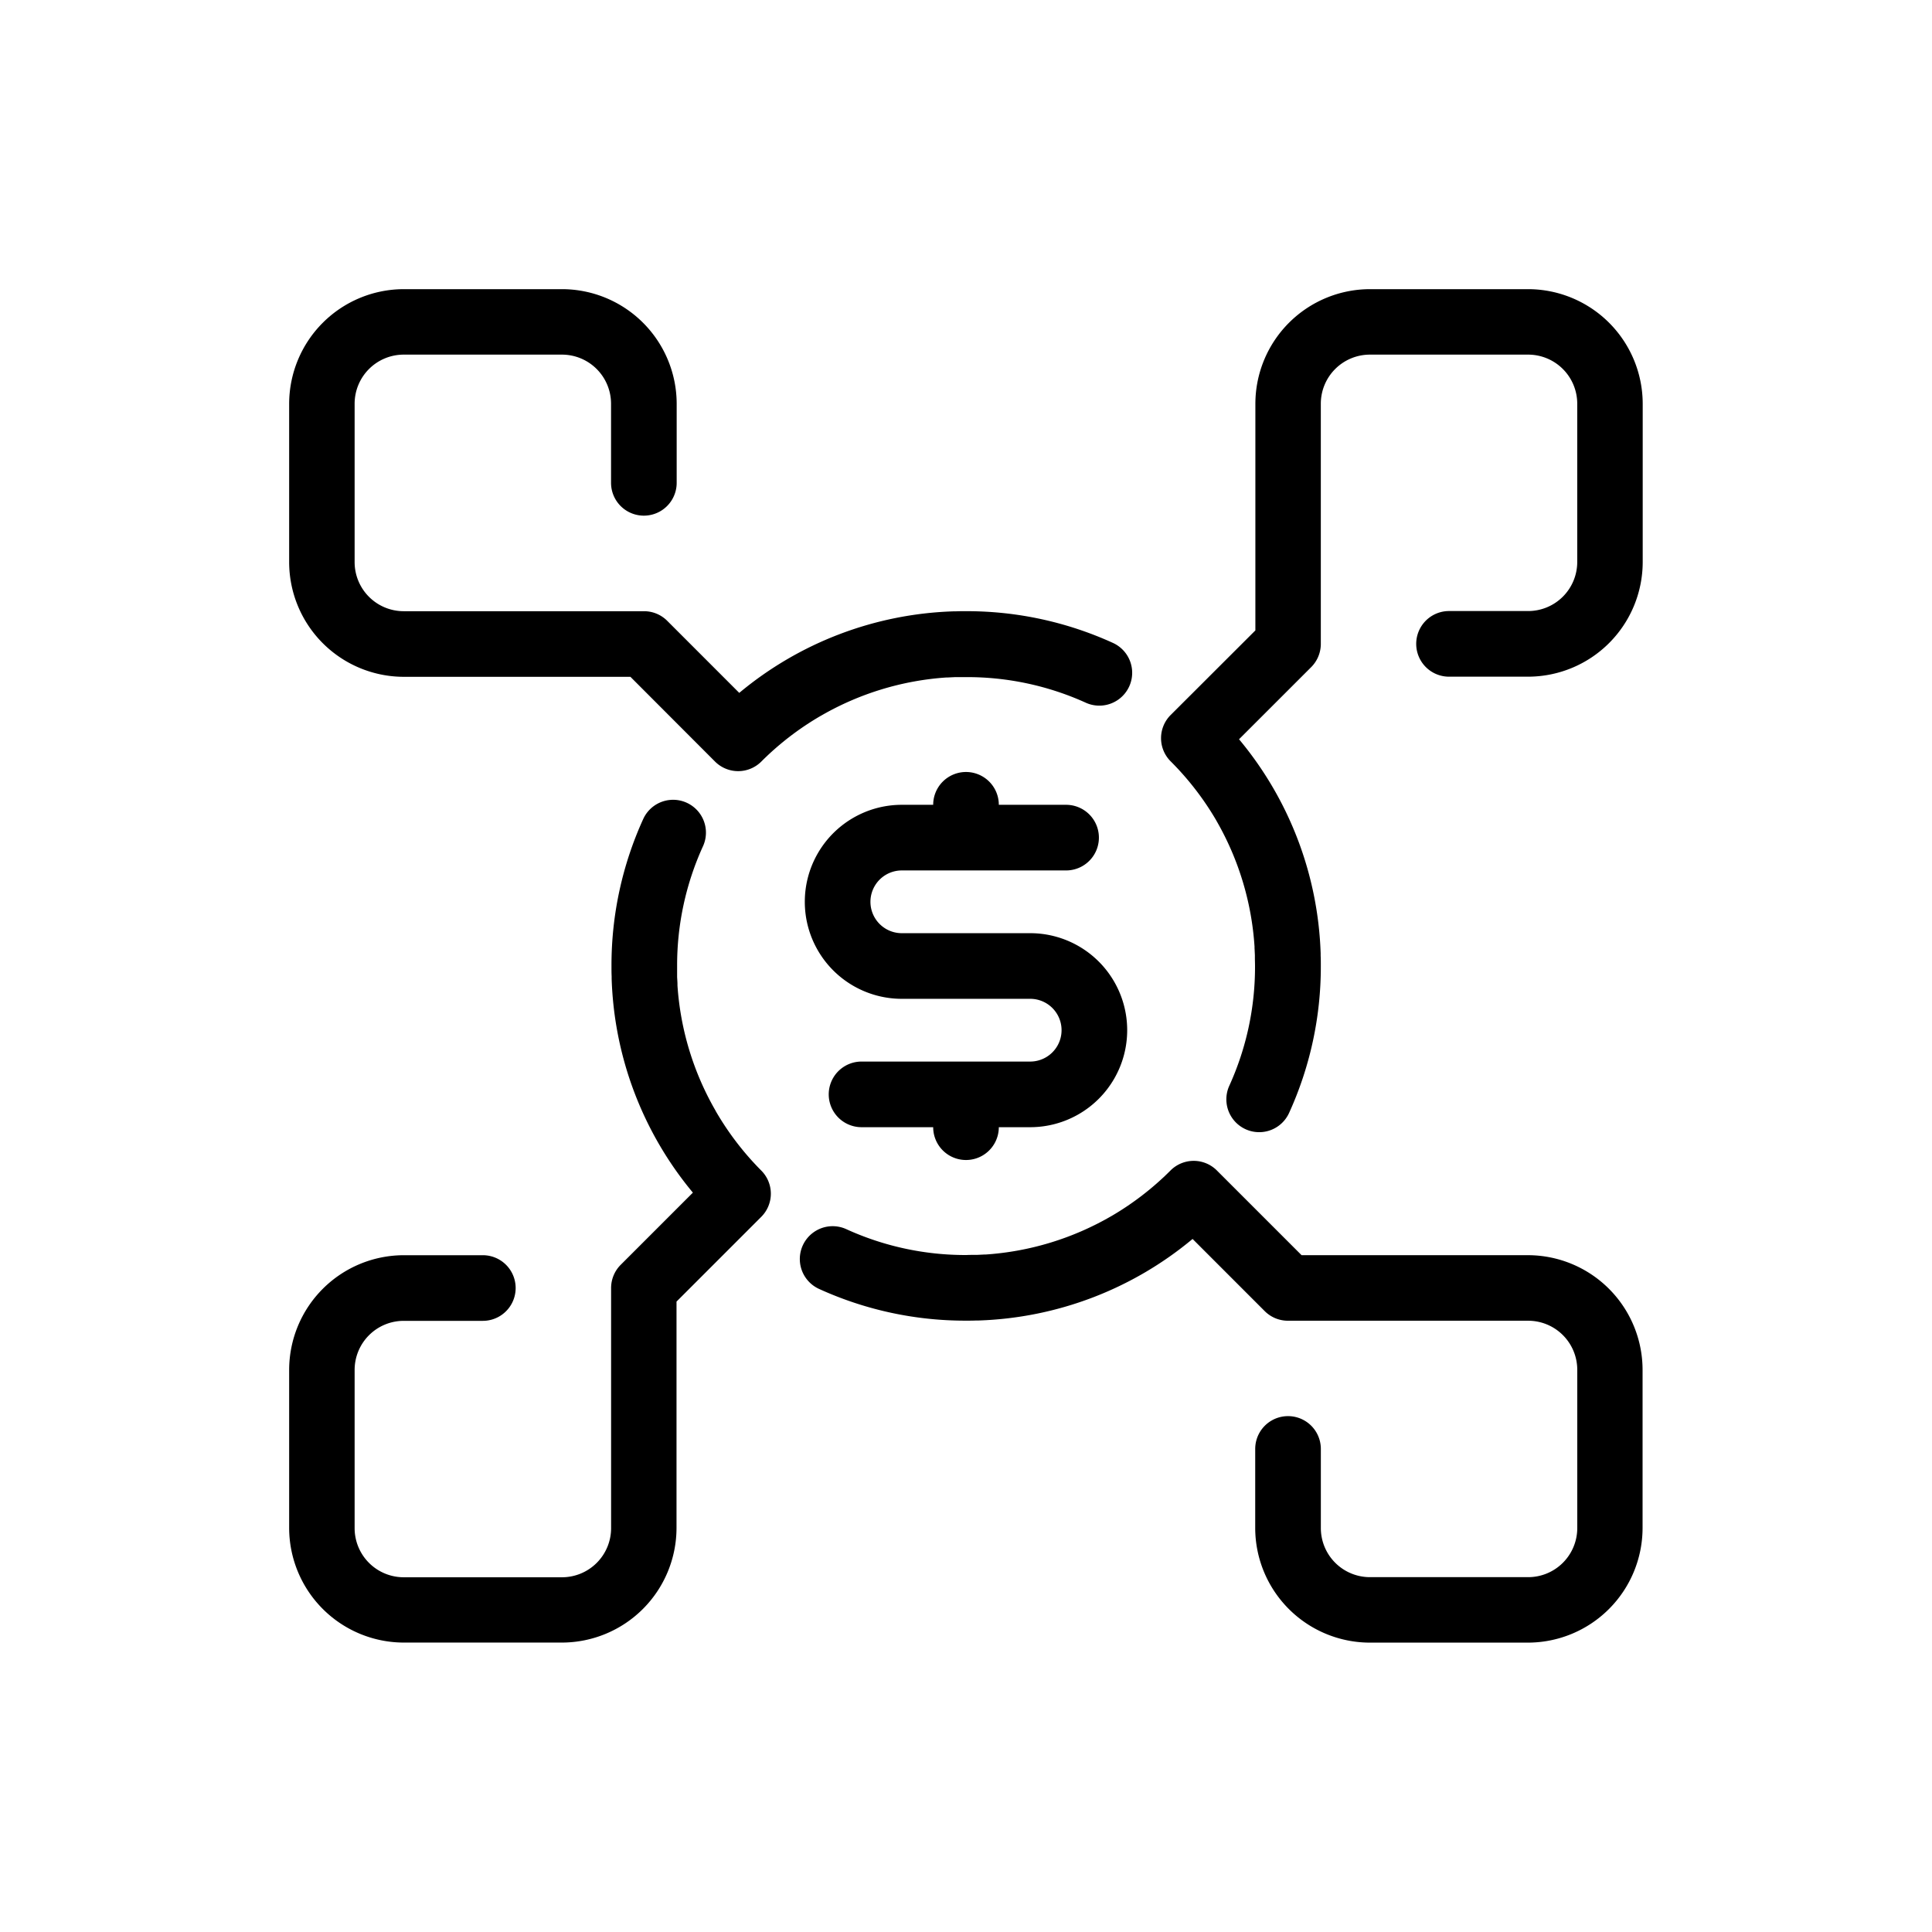
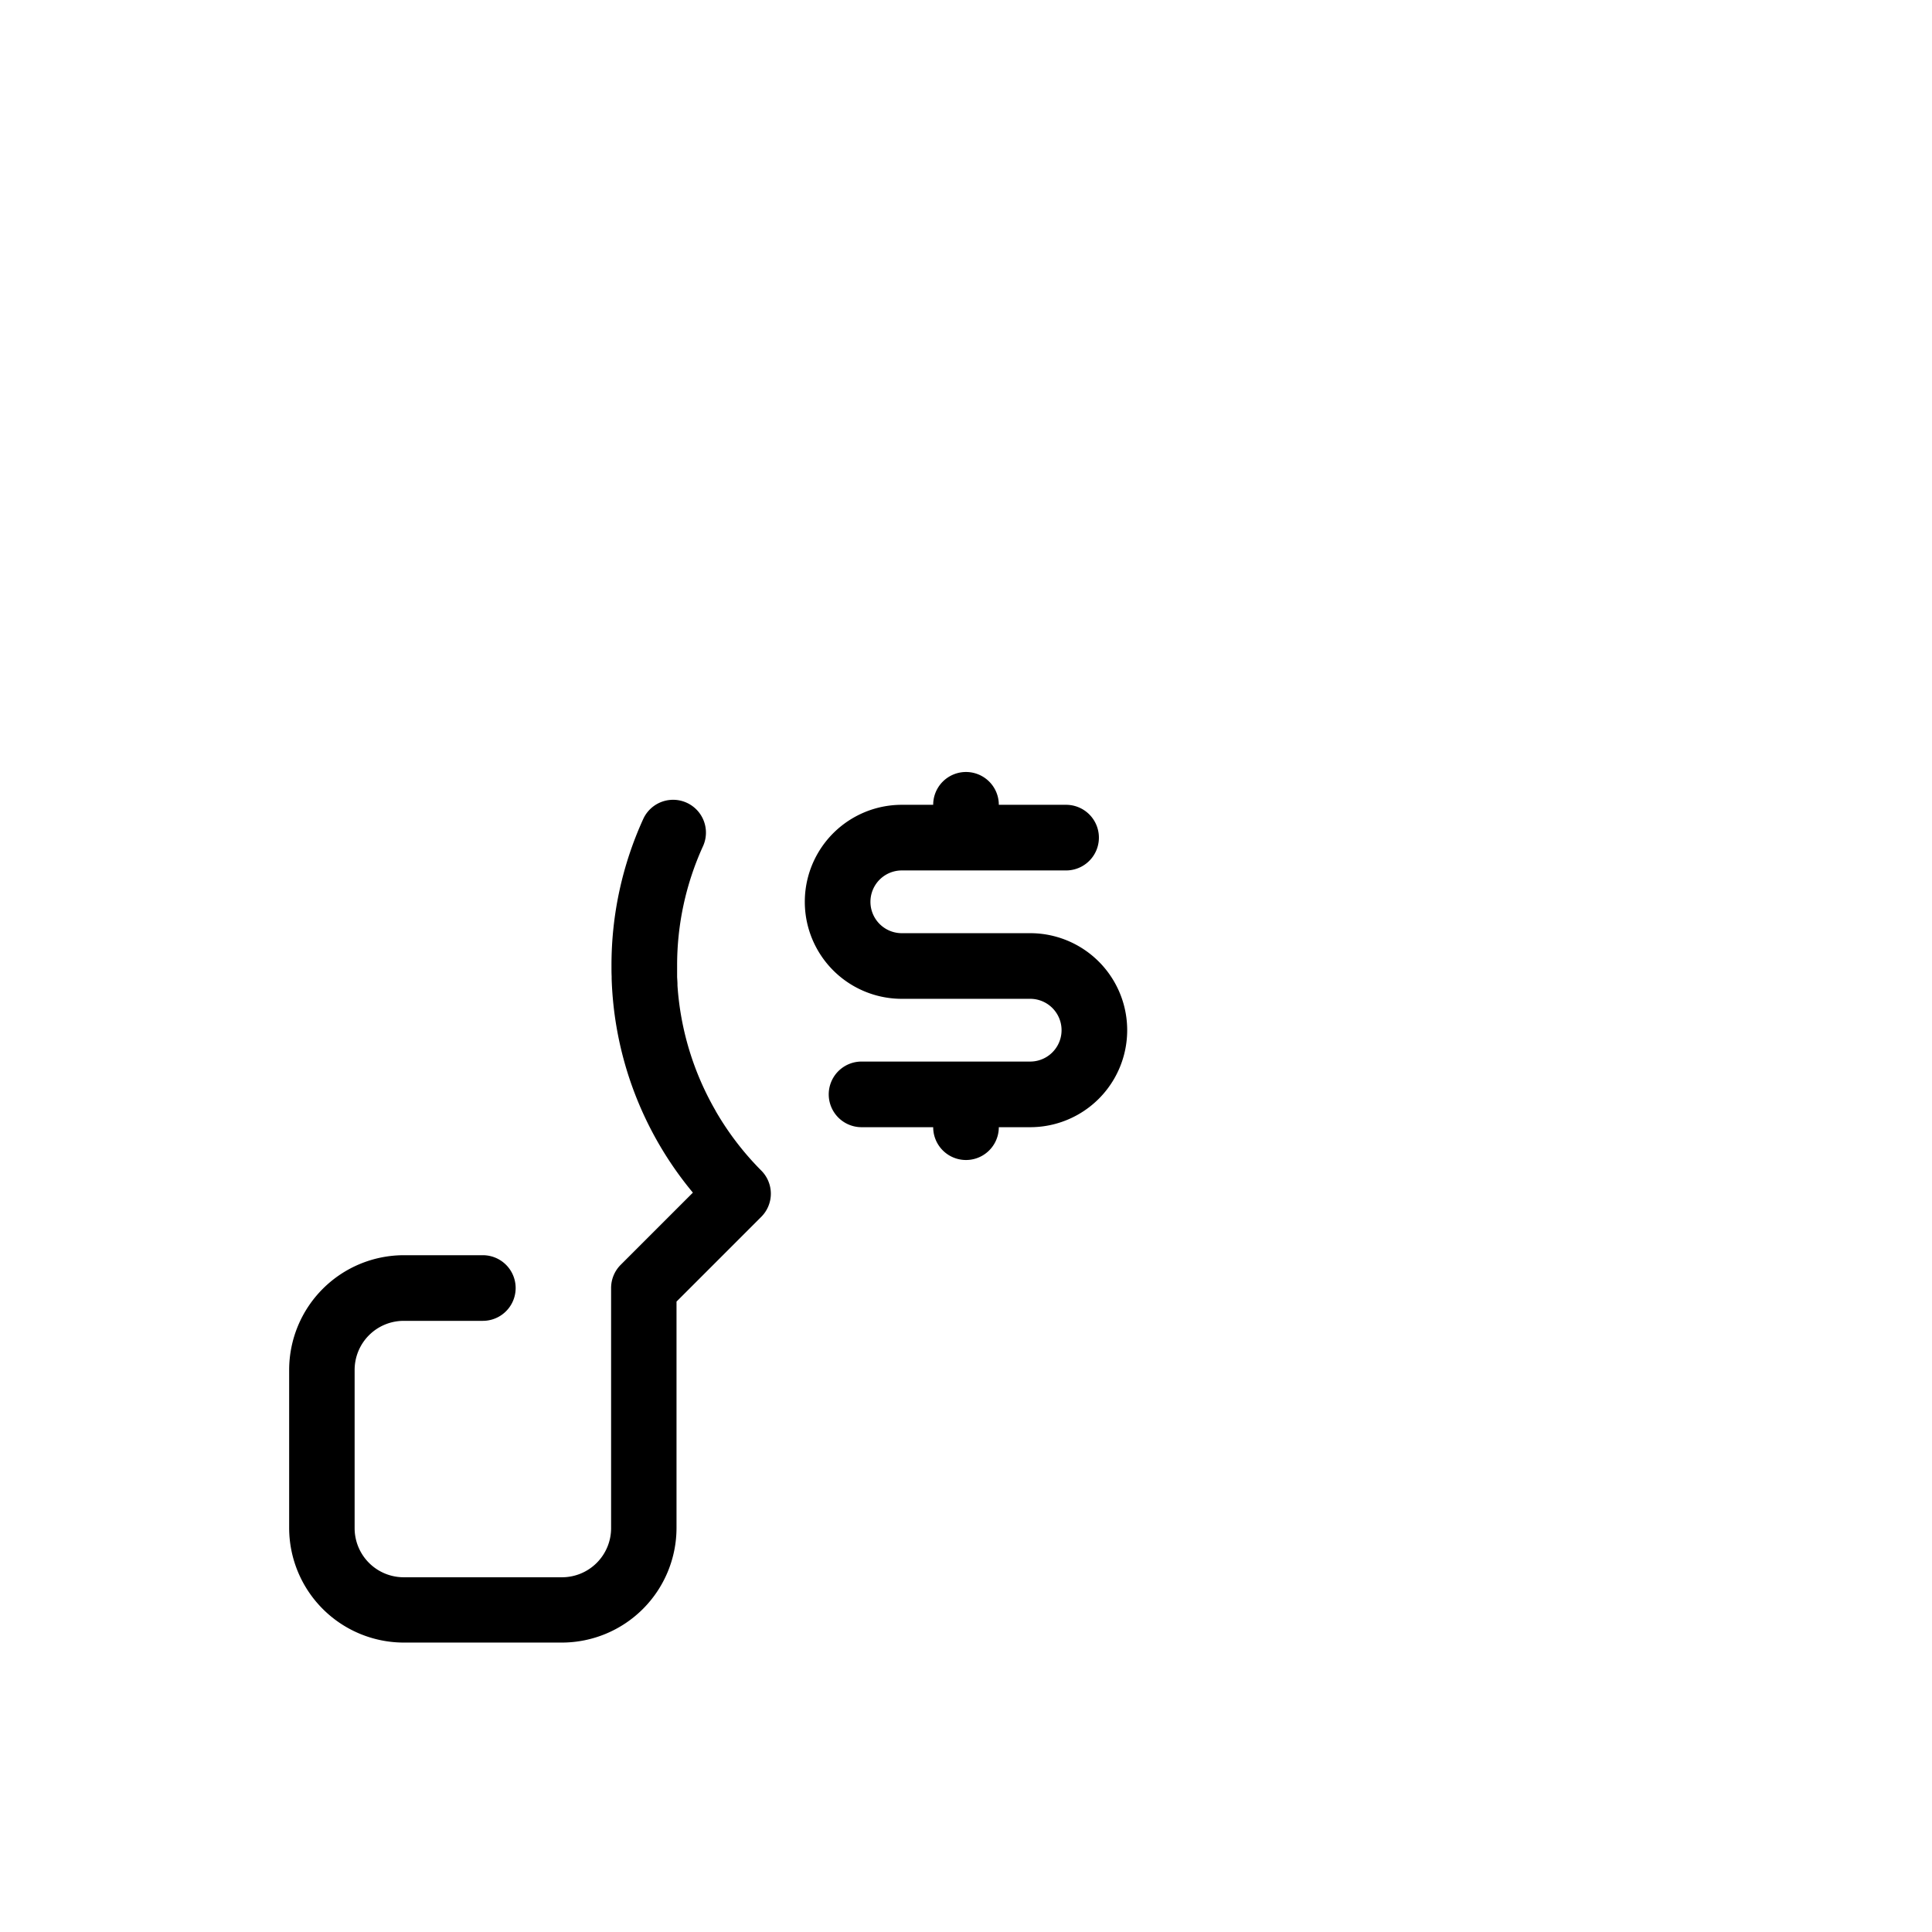
<svg xmlns="http://www.w3.org/2000/svg" id="ICONS" width="100" height="100" viewBox="0 0 708.24 708.24">
  <defs>
    <style>.cls-1{fill:currentColor;}</style>
  </defs>
  <title>CHARTER HALL ICONS_INSTITUTIONAL INVESTORS</title>
-   <path style="fill: currentColor" class="cls-1" d="M148,248.11H231.1l31,31.05a12,12,0,0,0,17,0A106.11,106.11,0,0,1,300.9,262.4a2.39,2.39,0,0,0,.22-.12A106,106,0,0,1,347,248.35l.48,0,2.65-.13.85,0c1,0,2,0,2.93,0h.25A105.11,105.11,0,0,1,398,257.59a12,12,0,0,0,10-21.9,129.18,129.18,0,0,0-53.86-11.64H354c-1.23,0-2.45,0-3.67.06l-.85,0A129,129,0,0,0,271,254L244.6,227.59l-.15-.15h0a12,12,0,0,0-8.31-3.38H148a18,18,0,0,1-18-18V148a18,18,0,0,1,18-18h58a18,18,0,0,1,18,18v29a12,12,0,0,0,24.06,0V148a42.08,42.08,0,0,0-42-42H148a42.08,42.08,0,0,0-42,42v58A42.08,42.08,0,0,0,148,248.11Z" />
-   <path style="fill: currentColor" class="cls-1" d="M560.2,106h-58a42.07,42.07,0,0,0-42,42V231.1l-31.05,31a12,12,0,0,0,0,17,106.14,106.14,0,0,1,16.72,21.66c.05.1.1.2.16.3A106,106,0,0,1,459.89,347l0,.49c.05.88.09,1.76.13,2.64l0,.86c0,1,.05,2,.05,2.93v.25A105.11,105.11,0,0,1,450.65,398a12,12,0,0,0,21.9,10,129.12,129.12,0,0,0,11.64-53.86V354c0-1.23,0-2.45-.06-3.67l0-.86A129,129,0,0,0,454.21,271l26.46-26.45a12.07,12.07,0,0,0,3.52-8.31h0V148a18,18,0,0,1,18-18h58a18,18,0,0,1,18,18v58a18,18,0,0,1-18,18h-29a12,12,0,1,0,0,24.06h29a42.07,42.07,0,0,0,42-42V148A42.07,42.07,0,0,0,560.2,106Z" />
-   <path style="fill: currentColor" class="cls-1" d="M560.2,460.13H477.14l-31.05-31.05a12,12,0,0,0-17,0,106.48,106.48,0,0,1-21.67,16.72c-.1.06-.2.1-.29.16a106,106,0,0,1-45.85,13.93l-.49,0-2.64.13-.86,0c-1,0-1.95,0-2.93.05h-.25a105.11,105.11,0,0,1-43.87-9.48,12,12,0,0,0-10,21.9,129.12,129.12,0,0,0,53.86,11.64h.17c1.23,0,2.45,0,3.67-.06l.86,0a129,129,0,0,0,78.38-29.89l26.45,26.46a12.14,12.14,0,0,0,3.93,2.62,12.29,12.29,0,0,0,4.47.9H560.2a18,18,0,0,1,18,18v58a18,18,0,0,1-18,18h-58a18,18,0,0,1-18-18v-29a12,12,0,0,0-24.06,0v29a42.08,42.08,0,0,0,42,42h58a42.07,42.07,0,0,0,42-42v-58A42.07,42.07,0,0,0,560.2,460.13Z" />
  <path style="fill: currentColor" class="cls-1" d="M262.44,407.42l-.15-.3a105.83,105.83,0,0,1-13.94-45.85l0-.49c0-.88-.09-1.76-.13-2.64l0-.86c0-1,0-1.95,0-2.93v-.25a105.11,105.11,0,0,1,9.48-43.87,12,12,0,0,0-21.9-10,129.15,129.15,0,0,0-11.64,53.86v.17c0,1.23,0,2.45.06,3.67l0,.86A129,129,0,0,0,254,437.2l-26.45,26.45a11.94,11.94,0,0,0-2.62,3.92,12.12,12.12,0,0,0-.91,4.39h0V560.2a18,18,0,0,1-18,18H148a18,18,0,0,1-18-18v-58a18,18,0,0,1,18-18h29a12,12,0,0,0,0-24.06H148a42.08,42.08,0,0,0-42,42v58a42.08,42.08,0,0,0,42,42h58a42.07,42.07,0,0,0,42-42V477.14l31.05-31.05a12,12,0,0,0,0-17A106.42,106.42,0,0,1,262.44,407.42Z" />
  <path style="fill: currentColor" class="cls-1" d="M377.65,389.15H315.83a12,12,0,1,0,0,24.06h26.26a12,12,0,0,0,24.06,0h11.5a35.56,35.56,0,0,0,0-71.12H330.59a11.5,11.5,0,0,1,0-23h60.22a12,12,0,0,0,0-24.06H366.15a12,12,0,0,0-24.06,0h-11.5a35.56,35.56,0,0,0,0,71.12h47.06a11.5,11.5,0,0,1,0,23Z" />
</svg>